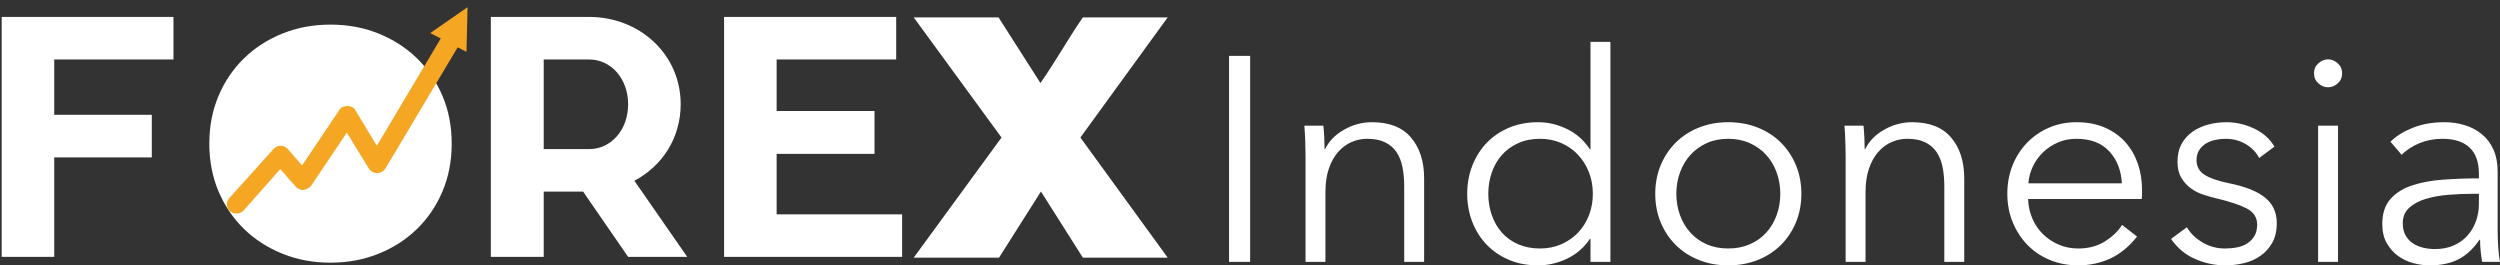
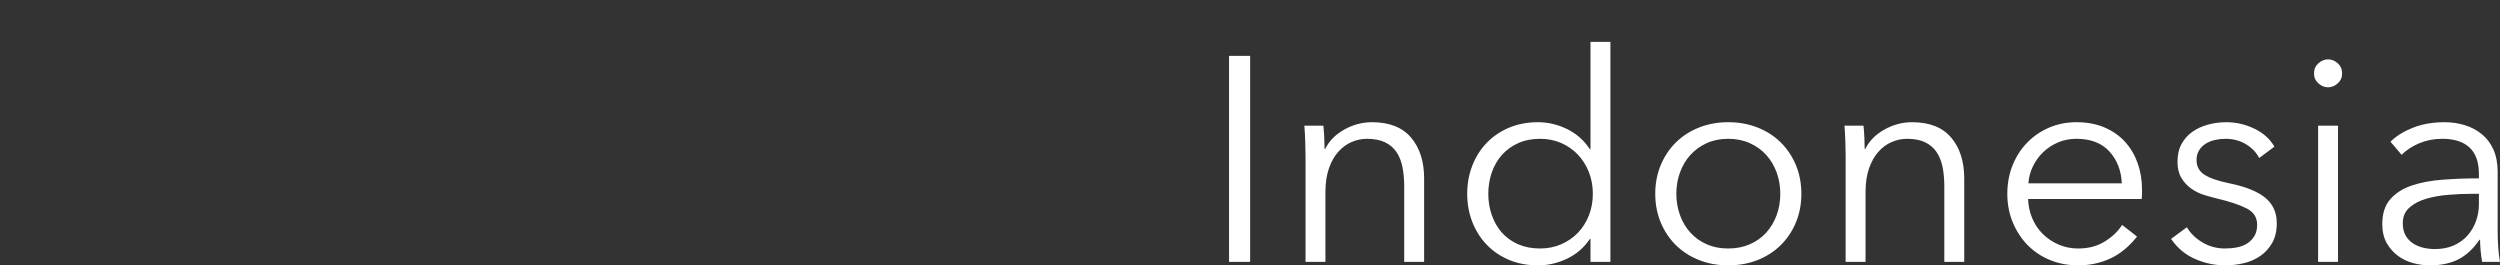
<svg xmlns="http://www.w3.org/2000/svg" width="179" height="19" viewBox="0 0 179 19">
  <rect x="0" y="0" width="179" height="19" fill="#333333" stroke="none" />
  <g fill="none" fill-rule="evenodd" transform="translate(0 -1)">
    <g transform="translate(0 .5)">
-       <path fill="#FFF" d="M12.42,4.759 L12.42,1.712 L0.121,1.712 L0.121,18.894 L3.883,18.894 L3.883,11.769 L10.868,11.769 L10.868,8.722 L3.883,8.722 L3.883,4.759 L12.42,4.759 Z M32.342,10.784 C32.342,12.021 32.123,13.159 31.684,14.198 C31.245,15.236 30.637,16.134 29.861,16.89 C29.085,17.646 28.168,18.237 27.11,18.665 C26.051,19.093 24.903,19.307 23.664,19.307 C22.426,19.307 21.277,19.093 20.219,18.665 C19.161,18.237 18.244,17.646 17.468,16.89 C16.692,16.134 16.084,15.236 15.645,14.198 C15.206,13.159 14.987,12.021 14.987,10.784 C14.987,9.547 15.206,8.409 15.645,7.371 C16.084,6.332 16.692,5.435 17.468,4.679 C18.244,3.923 19.161,3.331 20.219,2.904 C21.277,2.476 22.426,2.262 23.664,2.262 C24.903,2.262 26.051,2.476 27.11,2.904 C28.168,3.331 29.085,3.923 29.861,4.679 C30.637,5.435 31.245,6.332 31.684,7.371 C32.123,8.409 32.342,9.547 32.342,10.784 L32.342,10.784 Z M48.737,7.966 C48.737,4.416 45.844,1.735 42.223,1.712 L35.144,1.712 L35.144,18.894 L38.93,18.894 L38.93,14.221 L41.752,14.221 L44.974,18.894 L49.207,18.894 L45.421,13.442 C47.42,12.388 48.737,10.372 48.737,7.966 L48.737,7.966 Z M38.93,4.759 L42.199,4.759 C43.728,4.759 44.974,6.111 44.974,7.966 C44.974,9.822 43.728,11.174 42.199,11.174 L38.93,11.174 L38.93,4.759 Z M55.607,15.847 L55.607,11.517 L62.615,11.517 L62.615,8.448 L55.607,8.448 L55.607,4.759 L64.167,4.759 L64.167,1.712 L51.845,1.712 L51.845,18.894 L64.591,18.894 L64.591,15.847 L55.607,15.847 Z" />
      <g fill="#F5A623" transform="translate(16.243 .314)">
-         <path d="M1.213,15.243 L3.824,12.293 L4.928,13.546 C5.062,13.703 5.277,13.807 5.493,13.781 C5.708,13.755 5.896,13.651 6.031,13.494 L8.588,9.682 L10.176,12.267 C10.311,12.476 10.526,12.58 10.768,12.58 L10.768,12.58 C11.01,12.58 11.226,12.45 11.36,12.241 L16.636,3.391 C16.824,3.077 16.716,2.66 16.393,2.477 C16.07,2.294 15.64,2.399 15.451,2.712 L10.741,10.622 L9.207,8.09 C9.099,7.881 8.884,7.777 8.642,7.777 C8.642,7.777 8.642,7.777 8.615,7.777 C8.373,7.777 8.157,7.881 8.05,8.064 L5.385,12.032 L4.362,10.857 C4.228,10.701 4.039,10.622 3.851,10.622 C3.662,10.622 3.474,10.701 3.34,10.857 L0.164,14.382 C-0.079,14.669 -0.052,15.086 0.244,15.321 C0.379,15.426 0.54,15.478 0.675,15.478 C0.863,15.478 1.079,15.4 1.213,15.243 L1.213,15.243 Z" />
-         <polygon points="16.559 .519 17.994 3.381 15.071 3.408" transform="rotate(28 16.533 1.963)" />
-       </g>
-       <path fill="#FFF" d="M83.607,1.745 L77.533,1.745 C76.497,3.243 75.568,4.914 74.496,6.446 L71.495,1.745 L65.421,1.745 L71.709,10.347 L65.421,18.948 L71.531,18.948 L74.532,14.212 L77.533,18.948 L83.607,18.948 L77.355,10.347 L83.607,1.745 Z" />
+         </g>
    </g>
    <path fill="#FFF" d="M1.51,15.75 L0,15.75 L0,1 L1.51,1 L1.51,15.75 Z M6.754,6 C6.782,6.264 6.803,6.556 6.817,6.875 C6.831,7.194 6.838,7.458 6.838,7.667 L6.88,7.667 C7.16,7.097 7.614,6.635 8.243,6.281 C8.872,5.927 9.536,5.75 10.235,5.75 C11.479,5.75 12.412,6.118 13.034,6.854 C13.656,7.59 13.967,8.562 13.967,9.771 L13.967,15.75 L12.541,15.75 L12.541,10.354 C12.541,9.84 12.499,9.375 12.415,8.958 C12.332,8.542 12.188,8.184 11.986,7.885 C11.783,7.587 11.51,7.354 11.168,7.188 C10.825,7.021 10.396,6.938 9.879,6.938 C9.501,6.938 9.134,7.014 8.778,7.167 C8.421,7.319 8.103,7.552 7.824,7.865 C7.544,8.177 7.321,8.573 7.153,9.052 C6.985,9.531 6.901,10.097 6.901,10.75 L6.901,15.75 L5.476,15.75 L5.476,8.146 C5.476,7.882 5.469,7.542 5.455,7.125 C5.441,6.708 5.42,6.333 5.392,6 L6.754,6 Z M25.837,14.104 C25.418,14.729 24.873,15.201 24.202,15.521 C23.531,15.84 22.839,16 22.126,16 C21.357,16 20.662,15.868 20.04,15.604 C19.418,15.34 18.887,14.979 18.447,14.521 C18.006,14.062 17.664,13.521 17.419,12.896 C17.175,12.271 17.052,11.597 17.052,10.875 C17.052,10.153 17.175,9.479 17.419,8.854 C17.664,8.229 18.006,7.688 18.447,7.229 C18.887,6.771 19.418,6.41 20.04,6.146 C20.662,5.882 21.357,5.75 22.126,5.75 C22.839,5.75 23.531,5.913 24.202,6.24 C24.873,6.566 25.418,7.049 25.837,7.688 L25.879,7.688 L25.879,0 L27.305,0 L27.305,15.75 L25.879,15.75 L25.879,14.104 L25.837,14.104 Z M18.562,10.875 C18.562,11.417 18.646,11.927 18.814,12.406 C18.981,12.885 19.222,13.302 19.537,13.656 C19.851,14.01 20.239,14.288 20.701,14.49 C21.162,14.691 21.686,14.792 22.273,14.792 C22.818,14.792 23.321,14.691 23.783,14.49 C24.244,14.288 24.642,14.014 24.978,13.667 C25.313,13.319 25.575,12.906 25.764,12.427 C25.953,11.948 26.047,11.431 26.047,10.875 C26.047,10.319 25.953,9.802 25.764,9.323 C25.575,8.844 25.313,8.427 24.978,8.073 C24.642,7.719 24.244,7.441 23.783,7.24 C23.321,7.038 22.818,6.938 22.273,6.938 C21.686,6.938 21.162,7.042 20.701,7.25 C20.239,7.458 19.851,7.74 19.537,8.094 C19.222,8.448 18.981,8.865 18.814,9.344 C18.646,9.823 18.562,10.333 18.562,10.875 L18.562,10.875 Z M40.978,10.875 C40.978,11.611 40.849,12.292 40.591,12.917 C40.332,13.542 39.972,14.083 39.511,14.542 C39.05,15 38.497,15.358 37.854,15.615 C37.211,15.872 36.506,16 35.737,16 C34.982,16 34.283,15.872 33.64,15.615 C32.997,15.358 32.445,15 31.984,14.542 C31.523,14.083 31.163,13.542 30.904,12.917 C30.645,12.292 30.516,11.611 30.516,10.875 C30.516,10.139 30.645,9.458 30.904,8.833 C31.163,8.208 31.523,7.667 31.984,7.208 C32.445,6.75 32.997,6.392 33.64,6.135 C34.283,5.878 34.982,5.75 35.737,5.75 C36.506,5.75 37.211,5.878 37.854,6.135 C38.497,6.392 39.05,6.75 39.511,7.208 C39.972,7.667 40.332,8.208 40.591,8.833 C40.849,9.458 40.978,10.139 40.978,10.875 L40.978,10.875 Z M39.469,10.875 C39.469,10.333 39.382,9.823 39.207,9.344 C39.032,8.865 38.784,8.448 38.462,8.094 C38.141,7.74 37.75,7.458 37.288,7.25 C36.827,7.042 36.31,6.938 35.737,6.938 C35.164,6.938 34.65,7.042 34.196,7.25 C33.741,7.458 33.354,7.74 33.032,8.094 C32.711,8.448 32.463,8.865 32.288,9.344 C32.113,9.823 32.026,10.333 32.026,10.875 C32.026,11.417 32.113,11.927 32.288,12.406 C32.463,12.885 32.711,13.302 33.032,13.656 C33.354,14.01 33.741,14.288 34.196,14.49 C34.65,14.691 35.164,14.792 35.737,14.792 C36.31,14.792 36.827,14.691 37.288,14.49 C37.75,14.288 38.141,14.01 38.462,13.656 C38.784,13.302 39.032,12.885 39.207,12.406 C39.382,11.927 39.469,11.417 39.469,10.875 L39.469,10.875 Z M45.427,6 C45.455,6.264 45.476,6.556 45.49,6.875 C45.503,7.194 45.51,7.458 45.51,7.667 L45.552,7.667 C45.832,7.097 46.286,6.635 46.915,6.281 C47.544,5.927 48.208,5.75 48.907,5.75 C50.151,5.75 51.084,6.118 51.706,6.854 C52.328,7.59 52.639,8.562 52.639,9.771 L52.639,15.75 L51.213,15.75 L51.213,10.354 C51.213,9.84 51.171,9.375 51.088,8.958 C51.004,8.542 50.86,8.184 50.658,7.885 C50.455,7.587 50.183,7.354 49.84,7.188 C49.498,7.021 49.068,6.938 48.551,6.938 C48.173,6.938 47.806,7.014 47.45,7.167 C47.093,7.319 46.775,7.552 46.496,7.865 C46.216,8.177 45.993,8.573 45.825,9.052 C45.657,9.531 45.573,10.097 45.573,10.75 L45.573,15.75 L44.148,15.75 L44.148,8.146 C44.148,7.882 44.141,7.542 44.127,7.125 C44.113,6.708 44.092,6.333 44.064,6 L45.427,6 Z M63.922,10.125 C63.88,9.208 63.583,8.448 63.031,7.844 C62.479,7.24 61.693,6.938 60.673,6.938 C60.197,6.938 59.757,7.024 59.352,7.198 C58.946,7.372 58.59,7.608 58.282,7.906 C57.975,8.205 57.73,8.545 57.549,8.927 C57.367,9.309 57.262,9.708 57.234,10.125 L63.922,10.125 Z M65.369,10.583 L65.369,10.896 C65.369,11.007 65.362,11.125 65.348,11.25 L57.213,11.25 C57.227,11.736 57.325,12.194 57.507,12.625 C57.688,13.056 57.94,13.431 58.261,13.75 C58.583,14.069 58.96,14.323 59.394,14.51 C59.827,14.698 60.295,14.792 60.798,14.792 C61.539,14.792 62.179,14.622 62.717,14.281 C63.255,13.941 63.664,13.549 63.943,13.104 L65.013,13.938 C64.426,14.674 63.779,15.201 63.073,15.521 C62.367,15.84 61.609,16 60.798,16 C60.072,16 59.397,15.872 58.775,15.615 C58.153,15.358 57.618,15 57.171,14.542 C56.724,14.083 56.371,13.542 56.112,12.917 C55.854,12.292 55.724,11.611 55.724,10.875 C55.724,10.139 55.85,9.458 56.102,8.833 C56.353,8.208 56.703,7.667 57.15,7.208 C57.597,6.75 58.122,6.392 58.723,6.135 C59.324,5.878 59.974,5.75 60.673,5.75 C61.441,5.75 62.119,5.878 62.706,6.135 C63.293,6.392 63.783,6.74 64.174,7.177 C64.565,7.615 64.862,8.125 65.065,8.708 C65.268,9.292 65.369,9.917 65.369,10.583 L65.369,10.583 Z M73.759,8.312 C73.549,7.91 73.231,7.58 72.805,7.323 C72.379,7.066 71.893,6.938 71.348,6.938 C71.096,6.938 70.845,6.965 70.593,7.021 C70.341,7.076 70.118,7.167 69.922,7.292 C69.726,7.417 69.569,7.576 69.45,7.771 C69.332,7.965 69.272,8.194 69.272,8.458 C69.272,8.917 69.461,9.267 69.838,9.51 C70.216,9.753 70.81,9.958 71.62,10.125 C72.781,10.361 73.637,10.705 74.189,11.156 C74.741,11.608 75.017,12.215 75.017,12.979 C75.017,13.535 74.909,14.003 74.692,14.385 C74.475,14.767 74.192,15.08 73.843,15.323 C73.493,15.566 73.099,15.74 72.658,15.844 C72.218,15.948 71.774,16 71.327,16 C70.586,16 69.866,15.847 69.167,15.542 C68.468,15.236 67.895,14.757 67.448,14.104 L68.58,13.271 C68.832,13.701 69.202,14.062 69.691,14.354 C70.181,14.646 70.719,14.792 71.306,14.792 C71.613,14.792 71.907,14.764 72.186,14.708 C72.466,14.653 72.711,14.556 72.92,14.417 C73.13,14.278 73.298,14.101 73.424,13.885 C73.549,13.67 73.612,13.403 73.612,13.083 C73.612,12.569 73.364,12.184 72.868,11.927 C72.372,11.67 71.655,11.431 70.719,11.208 C70.425,11.139 70.114,11.052 69.786,10.948 C69.457,10.844 69.153,10.691 68.874,10.49 C68.594,10.288 68.364,10.035 68.182,9.729 C68,9.424 67.909,9.042 67.909,8.583 C67.909,8.083 68.007,7.656 68.203,7.302 C68.399,6.948 68.661,6.656 68.989,6.427 C69.318,6.198 69.691,6.028 70.111,5.917 C70.53,5.806 70.963,5.75 71.411,5.75 C72.096,5.75 72.76,5.903 73.403,6.208 C74.046,6.514 74.528,6.944 74.849,7.5 L73.759,8.312 Z M79.402,15.75 L77.977,15.75 L77.977,6 L79.402,6 L79.402,15.75 Z M79.696,2.25 C79.696,2.542 79.591,2.781 79.381,2.969 C79.172,3.156 78.941,3.25 78.689,3.25 C78.438,3.25 78.207,3.156 77.997,2.969 C77.788,2.781 77.683,2.542 77.683,2.25 C77.683,1.958 77.788,1.719 77.997,1.531 C78.207,1.344 78.438,1.25 78.689,1.25 C78.941,1.25 79.172,1.344 79.381,1.531 C79.591,1.719 79.696,1.958 79.696,2.25 L79.696,2.25 Z M89.49,9.458 C89.49,8.611 89.267,7.979 88.819,7.562 C88.372,7.146 87.722,6.938 86.87,6.938 C86.283,6.938 85.737,7.042 85.234,7.25 C84.731,7.458 84.305,7.736 83.955,8.083 L83.158,7.146 C83.564,6.743 84.098,6.41 84.762,6.146 C85.426,5.882 86.178,5.75 87.016,5.75 C87.548,5.75 88.044,5.823 88.505,5.969 C88.966,6.115 89.372,6.333 89.721,6.625 C90.07,6.917 90.343,7.285 90.539,7.729 C90.734,8.174 90.832,8.694 90.832,9.292 L90.832,13.562 C90.832,13.938 90.846,14.326 90.874,14.729 C90.902,15.132 90.944,15.472 91,15.75 L89.721,15.75 C89.679,15.514 89.644,15.257 89.616,14.979 C89.588,14.701 89.574,14.431 89.574,14.167 L89.532,14.167 C89.085,14.819 88.578,15.288 88.012,15.573 C87.446,15.858 86.765,16 85.968,16 C85.591,16 85.203,15.948 84.804,15.844 C84.406,15.74 84.043,15.569 83.714,15.333 C83.386,15.097 83.113,14.792 82.896,14.417 C82.68,14.042 82.571,13.583 82.571,13.042 C82.571,12.292 82.764,11.698 83.148,11.26 C83.532,10.823 84.046,10.497 84.689,10.281 C85.332,10.066 86.069,9.927 86.901,9.865 C87.733,9.802 88.596,9.771 89.49,9.771 L89.49,9.458 Z M89.071,10.875 C88.484,10.875 87.893,10.899 87.299,10.948 C86.705,10.997 86.167,11.094 85.685,11.24 C85.203,11.385 84.808,11.597 84.5,11.875 C84.193,12.153 84.039,12.521 84.039,12.979 C84.039,13.326 84.105,13.618 84.238,13.854 C84.371,14.09 84.549,14.281 84.773,14.427 C84.997,14.573 85.245,14.677 85.517,14.74 C85.79,14.802 86.066,14.833 86.345,14.833 C86.849,14.833 87.296,14.747 87.687,14.573 C88.079,14.399 88.407,14.163 88.673,13.865 C88.938,13.566 89.141,13.222 89.281,12.833 C89.421,12.444 89.49,12.035 89.49,11.604 L89.49,10.875 L89.071,10.875 Z" transform="translate(88 4)" />
  </g>
</svg>